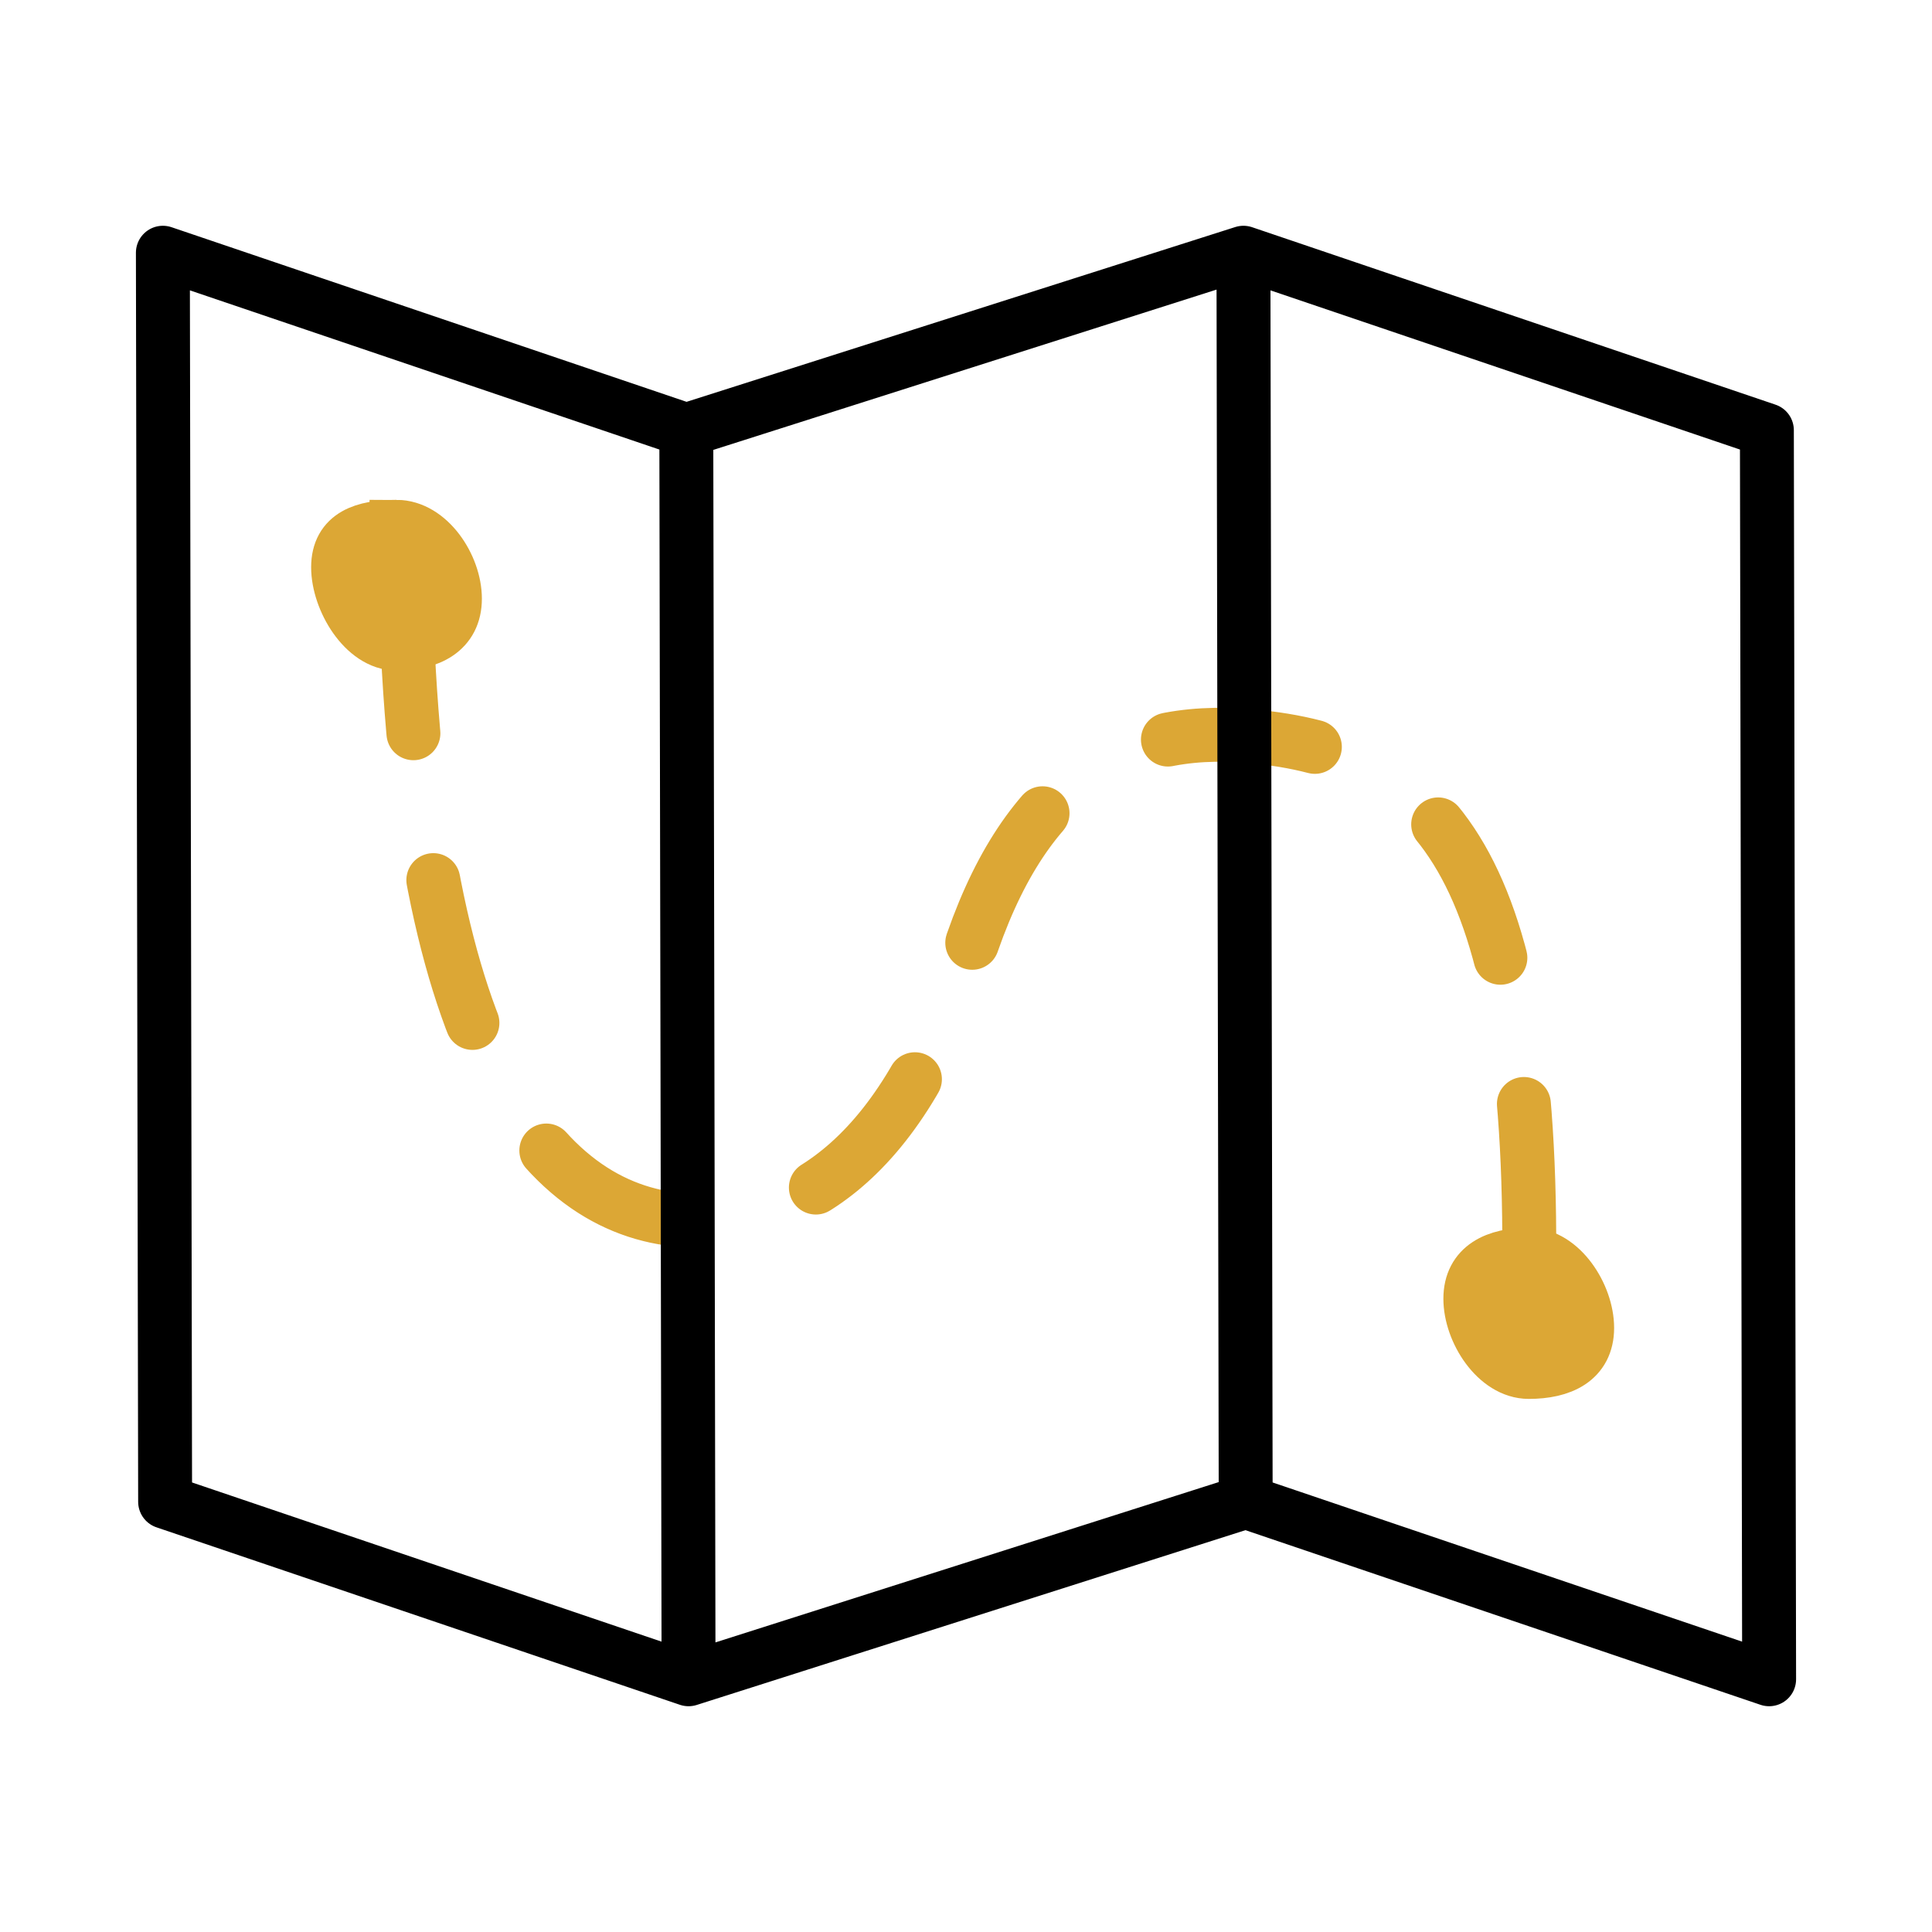
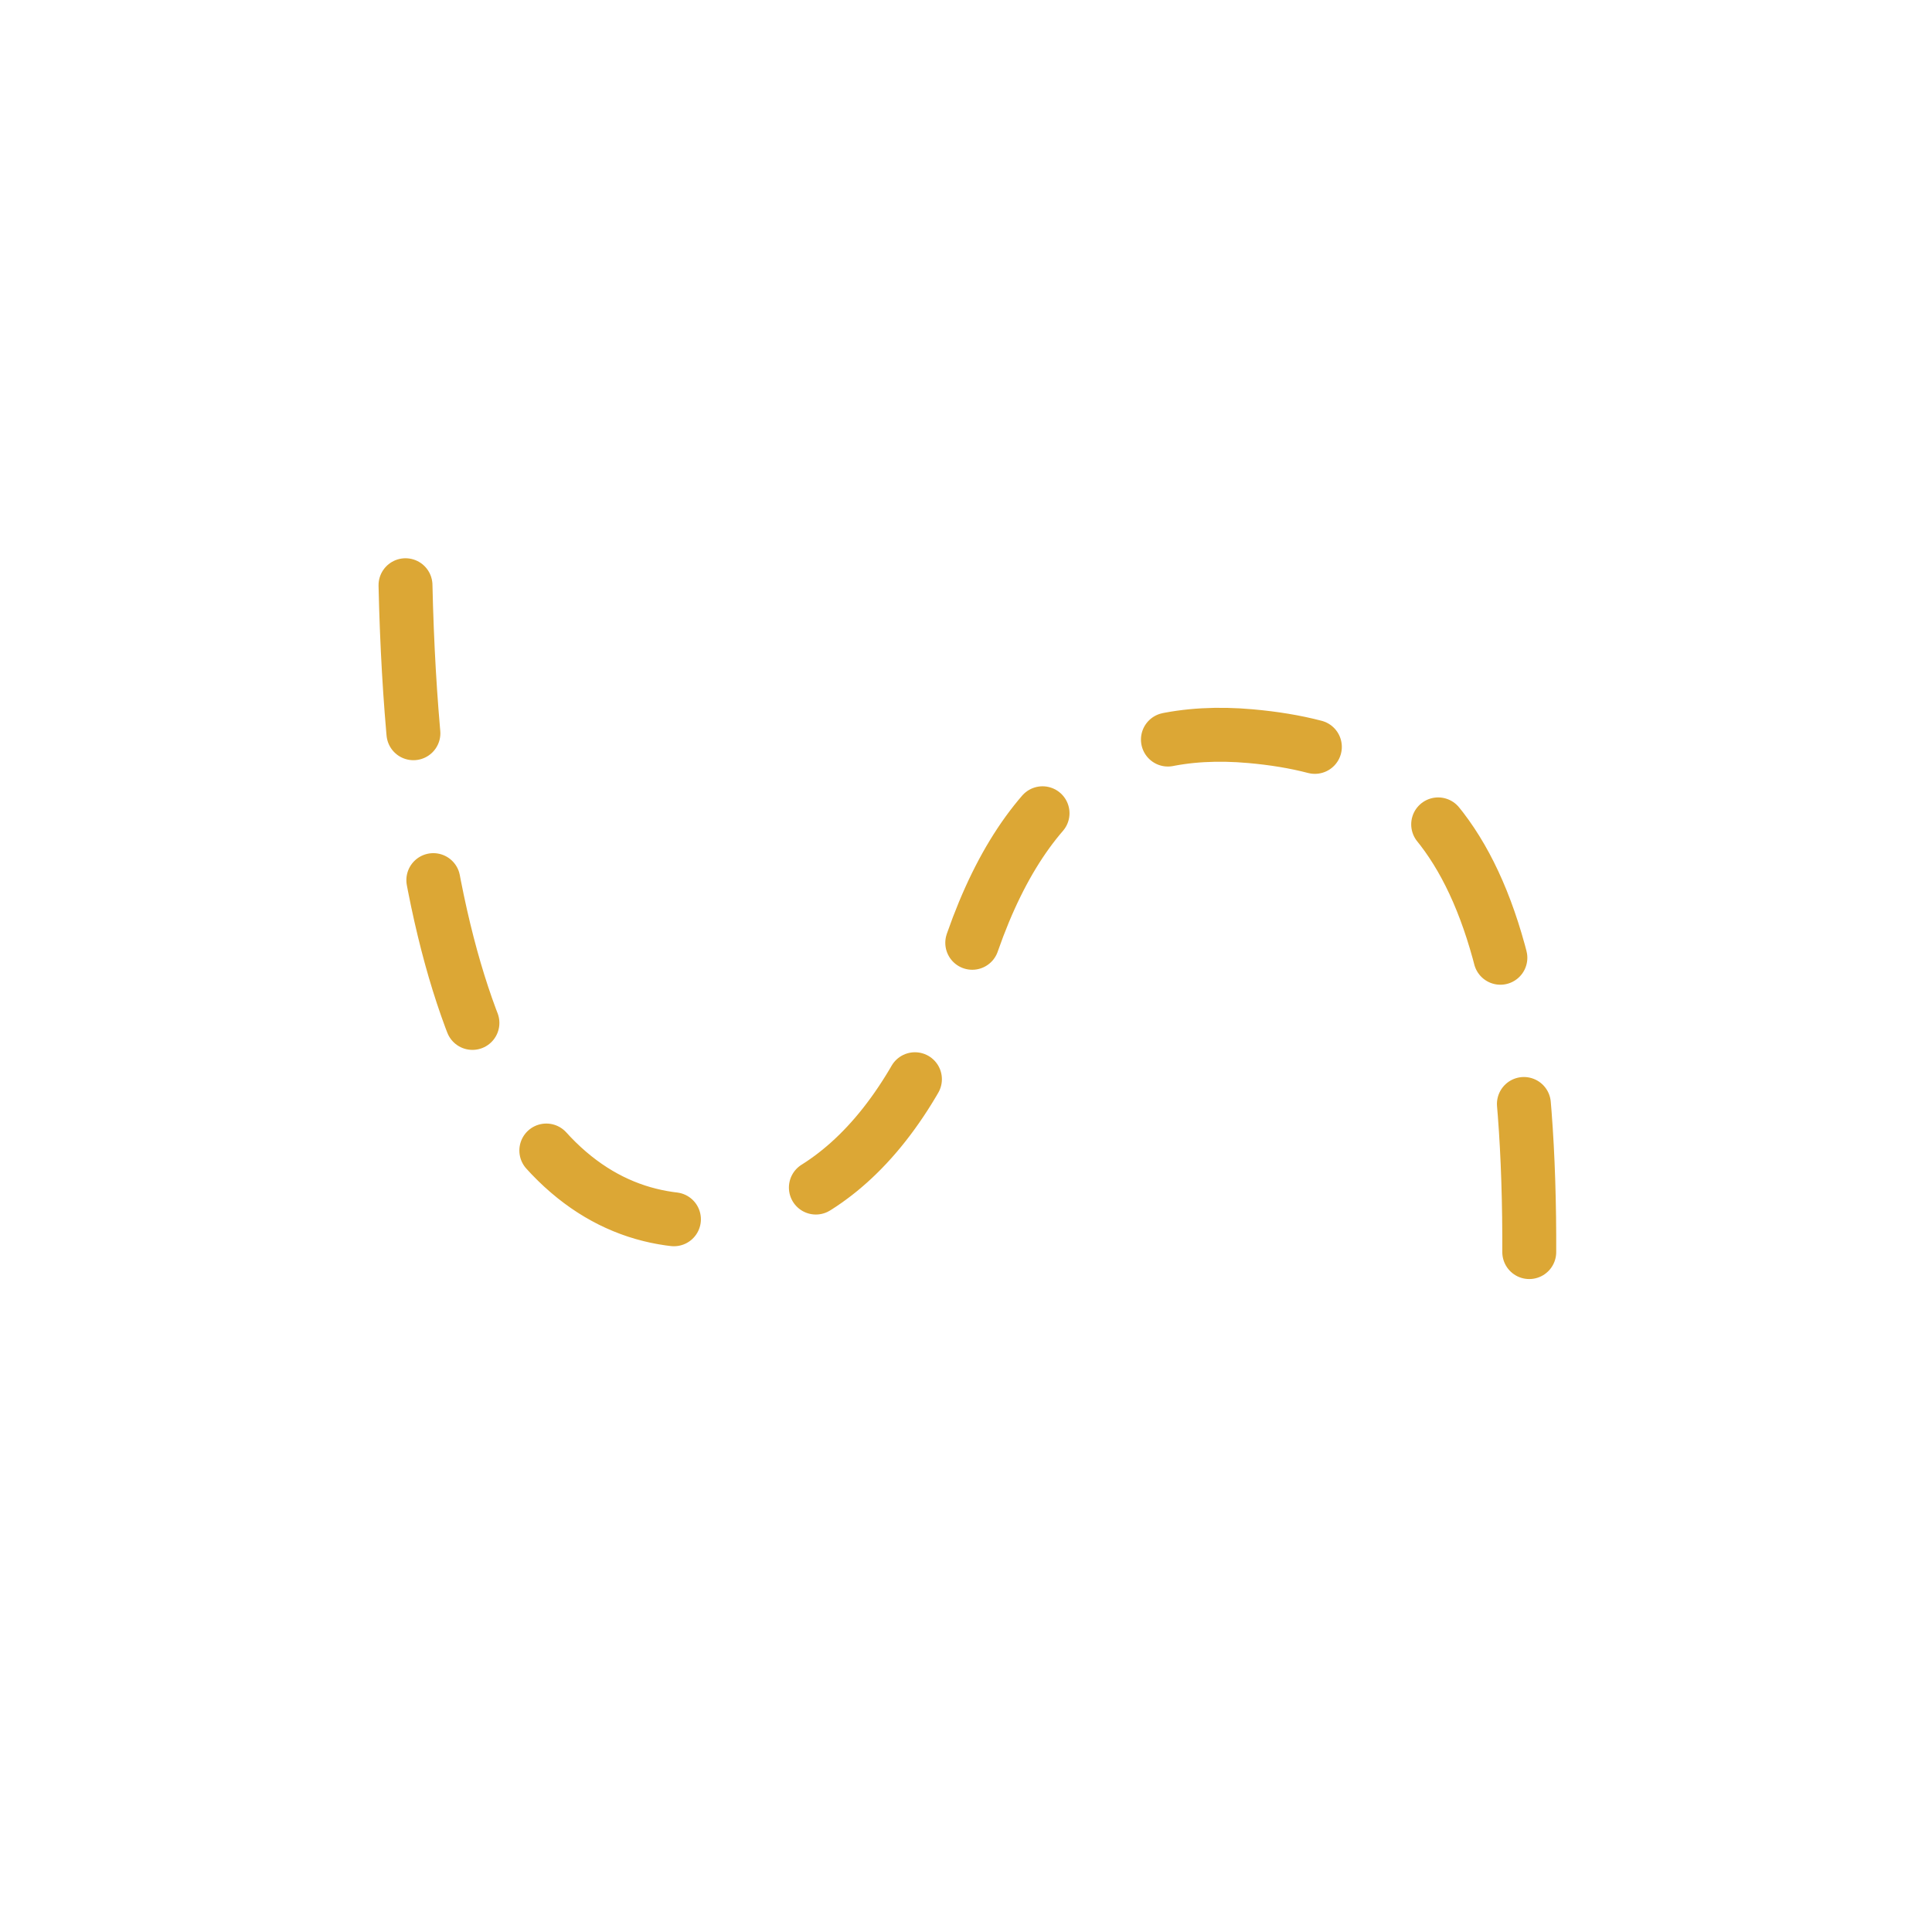
<svg xmlns="http://www.w3.org/2000/svg" width="430" height="430" fill="none" viewBox="0 0 430 430">
  <g stroke-width="12">
    <path stroke="#dca735" stroke-dasharray="33 33" stroke-linecap="round" stroke-linejoin="round" d="M90.25 130.25c2.4 106.6 31.5 140 63.1 141.4 22.1 1 46.9-11.4 61.9-58.4 12.4-38.7 34-52 63.1-49.4 40.3 3.6 63.9 27.1 61.9 124.4" />
-     <path fill="#dca735" stroke="#dca735" d="M88.25 117.25c-7.2 0-13 1.8-13 9s5.8 17 13 17 13-2.8 13-10-5.8-16-13-16Zm252 162c-7.2 0-13 2.6-13 9.8s5.8 16.3 13 16.3 13-2.6 13-9.8-5.8-16.3-13-16.3Z" />
-     <path stroke="#000" stroke-linecap="round" stroke-linejoin="round" d="m152.75 95.75-116.5-39.5.5 278 116.5 39.5zm240.5 0-116.5-39.5.5 278 116.5 39.5zm-240.5 0 124-39.5m.5 278-124 39.5" />
  </g>
</svg>